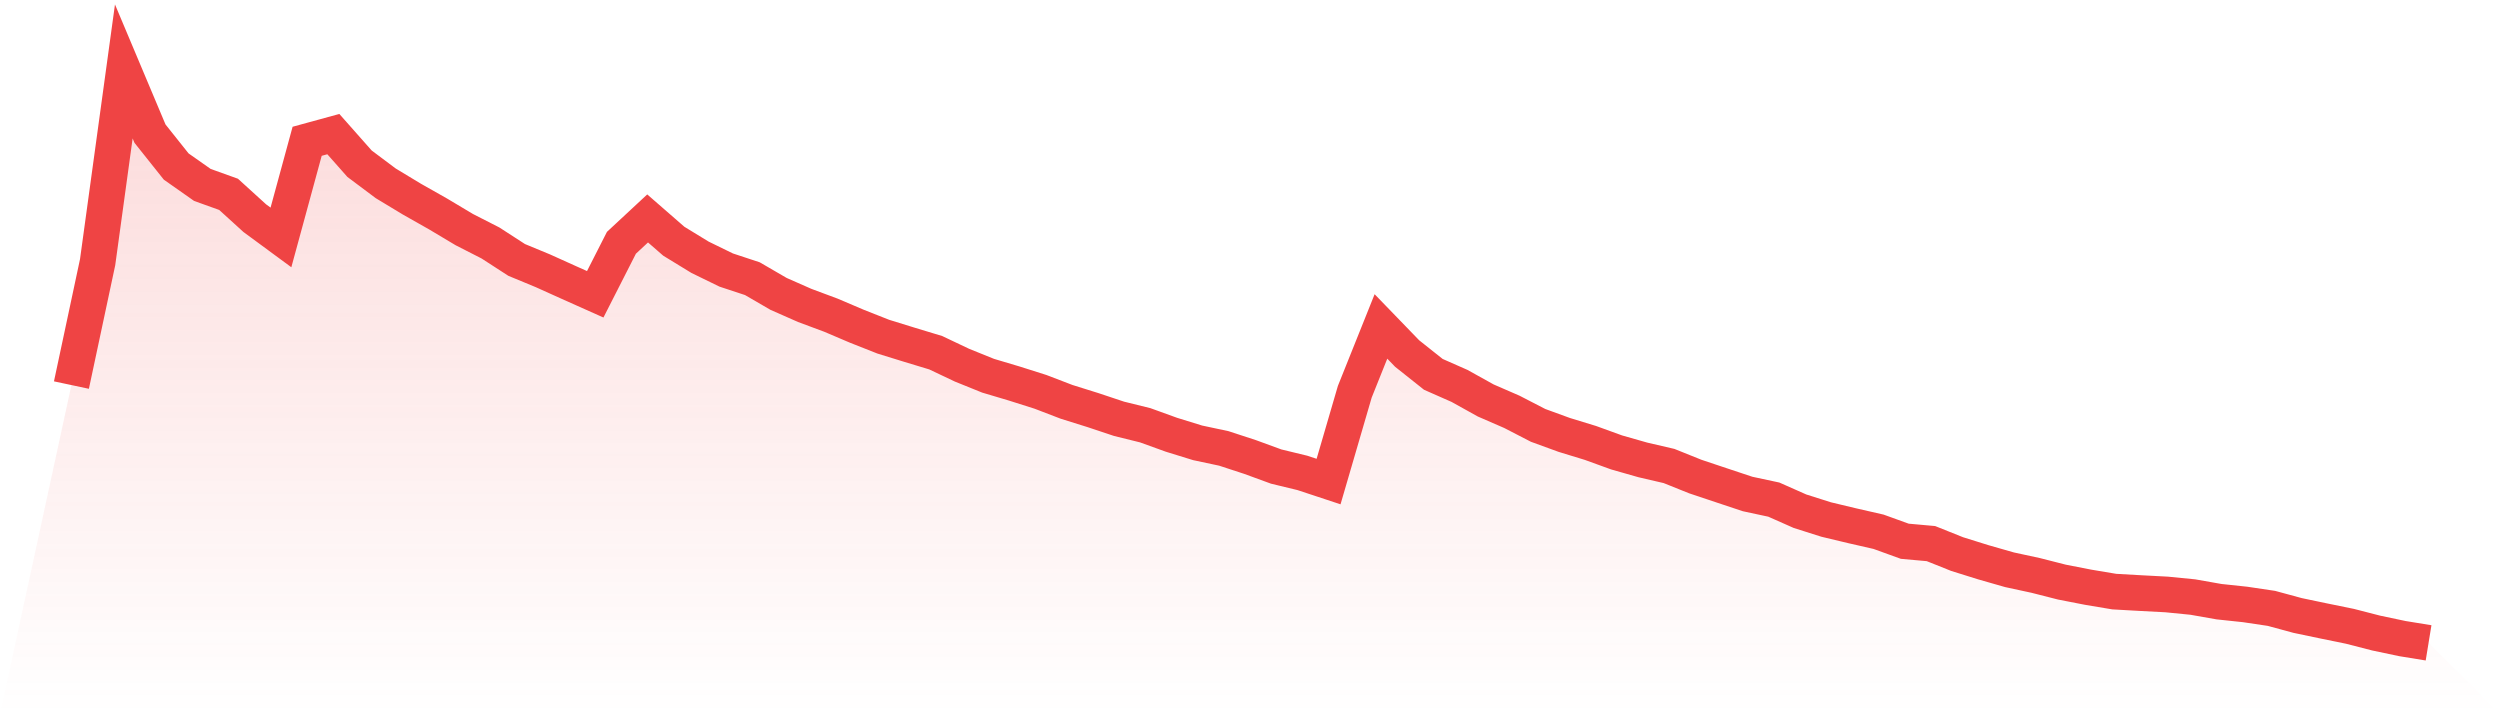
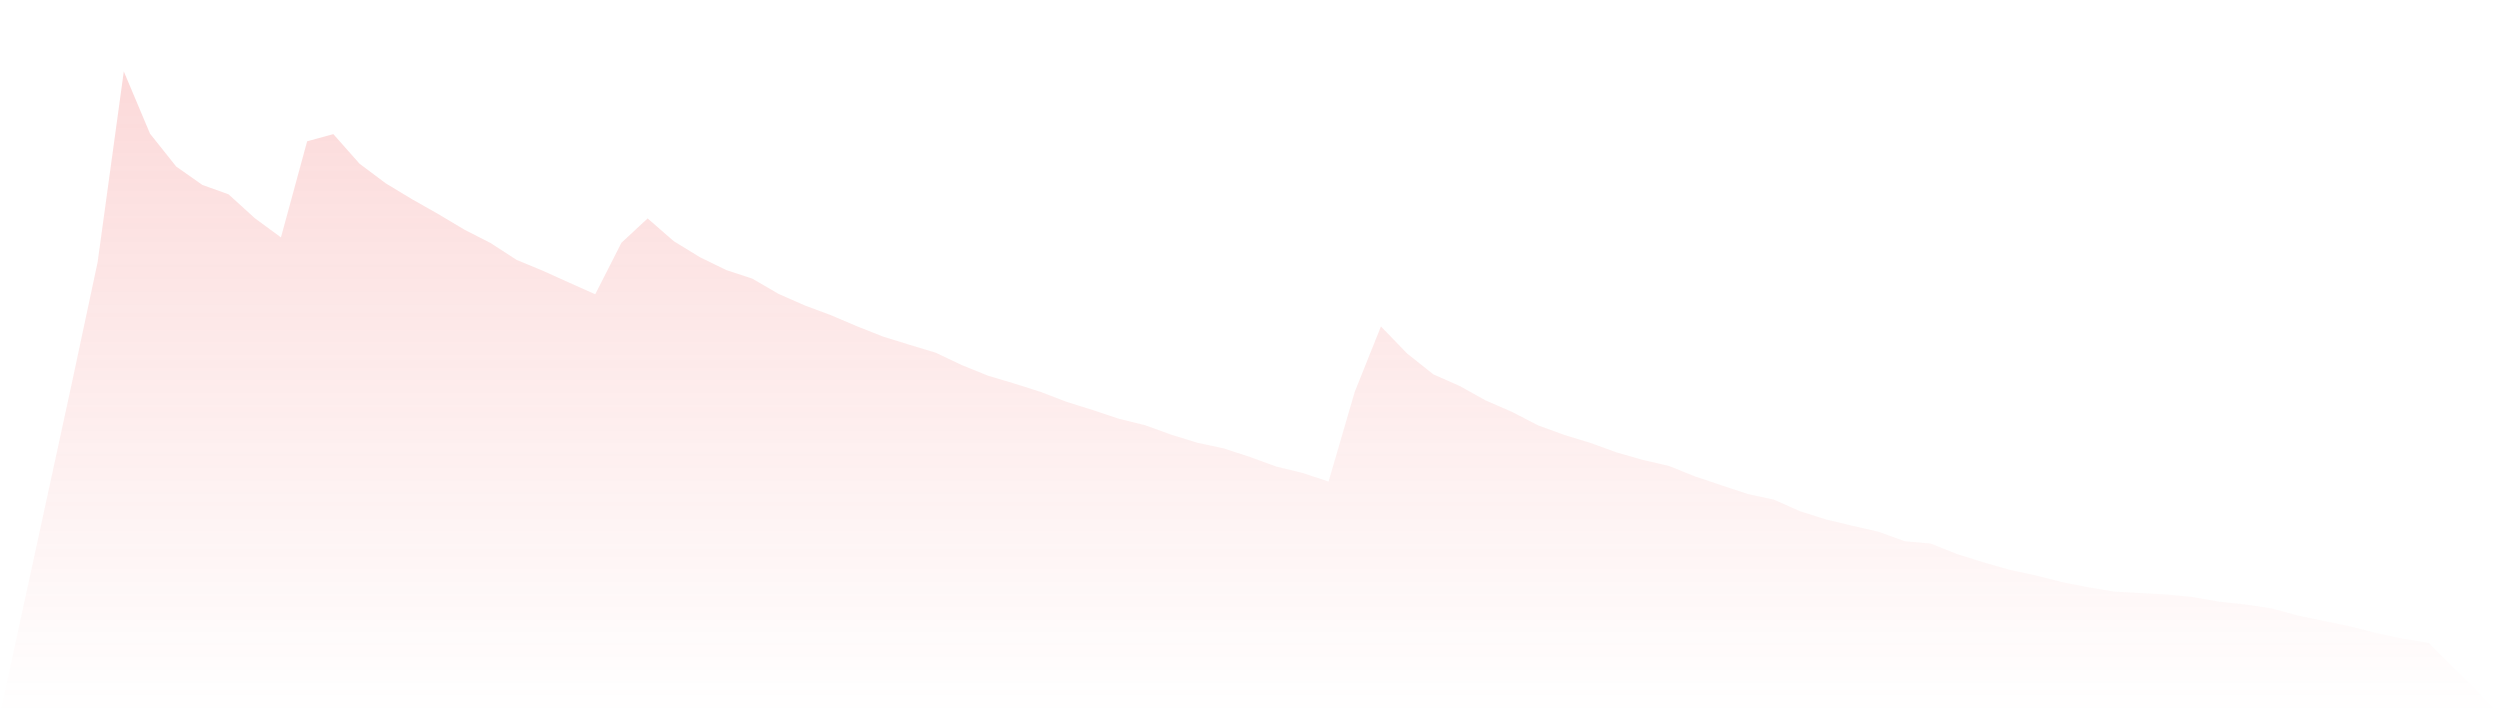
<svg xmlns="http://www.w3.org/2000/svg" viewBox="0 0 140 40">
  <defs>
    <linearGradient id="gradient" x1="0" x2="0" y1="0" y2="1">
      <stop offset="0%" stop-color="#ef4444" stop-opacity="0.2" />
      <stop offset="100%" stop-color="#ef4444" stop-opacity="0" />
    </linearGradient>
  </defs>
  <path d="M4,21.564 L4,21.564 L5.467,14.681 L6.933,4 L8.4,7.484 L9.867,9.326 L11.333,10.356 L12.8,10.883 L14.267,12.217 L15.733,13.296 L17.2,7.912 L18.667,7.51 L20.133,9.167 L21.6,10.266 L23.067,11.152 L24.533,11.982 L26,12.858 L27.467,13.607 L28.933,14.556 L30.4,15.163 L31.867,15.825 L33.333,16.48 L34.8,13.596 L36.267,12.232 L37.733,13.509 L39.2,14.406 L40.667,15.122 L42.133,15.606 L43.6,16.458 L45.067,17.105 L46.533,17.651 L48,18.276 L49.467,18.855 L50.933,19.308 L52.4,19.752 L53.867,20.448 L55.333,21.041 L56.8,21.478 L58.267,21.943 L59.733,22.505 L61.2,22.964 L62.667,23.453 L64.133,23.815 L65.6,24.346 L67.067,24.799 L68.533,25.111 L70,25.591 L71.467,26.127 L72.933,26.482 L74.4,26.967 L75.867,21.94 L77.333,18.281 L78.8,19.798 L80.267,20.964 L81.733,21.611 L83.2,22.426 L84.667,23.064 L86.133,23.821 L87.6,24.356 L89.067,24.805 L90.533,25.337 L92,25.755 L93.467,26.096 L94.933,26.685 L96.4,27.176 L97.867,27.664 L99.333,27.978 L100.8,28.628 L102.267,29.093 L103.733,29.444 L105.2,29.779 L106.667,30.31 L108.133,30.442 L109.6,31.029 L111.067,31.487 L112.533,31.907 L114,32.224 L115.467,32.598 L116.933,32.884 L118.4,33.13 L119.867,33.213 L121.333,33.29 L122.8,33.435 L124.267,33.694 L125.733,33.85 L127.2,34.069 L128.667,34.467 L130.133,34.774 L131.6,35.074 L133.067,35.452 L134.533,35.761 L136,36 L140,40 L0,40 z" fill="url(#gradient)" />
-   <path d="M4,21.564 L4,21.564 L5.467,14.681 L6.933,4 L8.4,7.484 L9.867,9.326 L11.333,10.356 L12.8,10.883 L14.267,12.217 L15.733,13.296 L17.2,7.912 L18.667,7.51 L20.133,9.167 L21.6,10.266 L23.067,11.152 L24.533,11.982 L26,12.858 L27.467,13.607 L28.933,14.556 L30.4,15.163 L31.867,15.825 L33.333,16.48 L34.8,13.596 L36.267,12.232 L37.733,13.509 L39.2,14.406 L40.667,15.122 L42.133,15.606 L43.6,16.458 L45.067,17.105 L46.533,17.651 L48,18.276 L49.467,18.855 L50.933,19.308 L52.4,19.752 L53.867,20.448 L55.333,21.041 L56.8,21.478 L58.267,21.943 L59.733,22.505 L61.2,22.964 L62.667,23.453 L64.133,23.815 L65.6,24.346 L67.067,24.799 L68.533,25.111 L70,25.591 L71.467,26.127 L72.933,26.482 L74.4,26.967 L75.867,21.94 L77.333,18.281 L78.8,19.798 L80.267,20.964 L81.733,21.611 L83.2,22.426 L84.667,23.064 L86.133,23.821 L87.6,24.356 L89.067,24.805 L90.533,25.337 L92,25.755 L93.467,26.096 L94.933,26.685 L96.4,27.176 L97.867,27.664 L99.333,27.978 L100.8,28.628 L102.267,29.093 L103.733,29.444 L105.2,29.779 L106.667,30.31 L108.133,30.442 L109.6,31.029 L111.067,31.487 L112.533,31.907 L114,32.224 L115.467,32.598 L116.933,32.884 L118.4,33.13 L119.867,33.213 L121.333,33.29 L122.8,33.435 L124.267,33.694 L125.733,33.85 L127.2,34.069 L128.667,34.467 L130.133,34.774 L131.6,35.074 L133.067,35.452 L134.533,35.761 L136,36" fill="none" stroke="#ef4444" stroke-width="2" />
</svg>